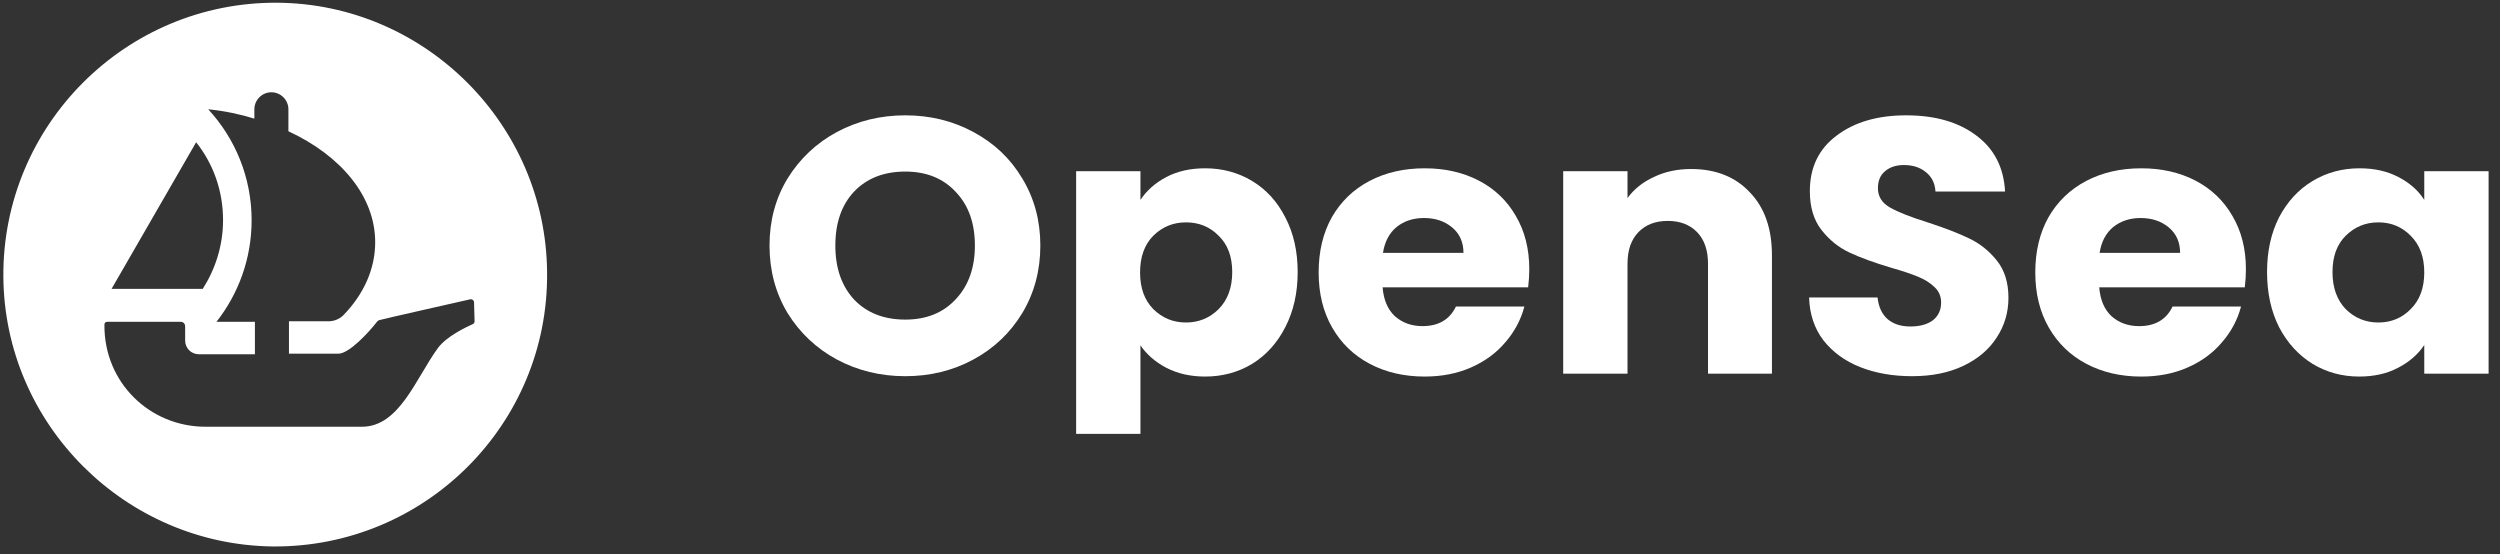
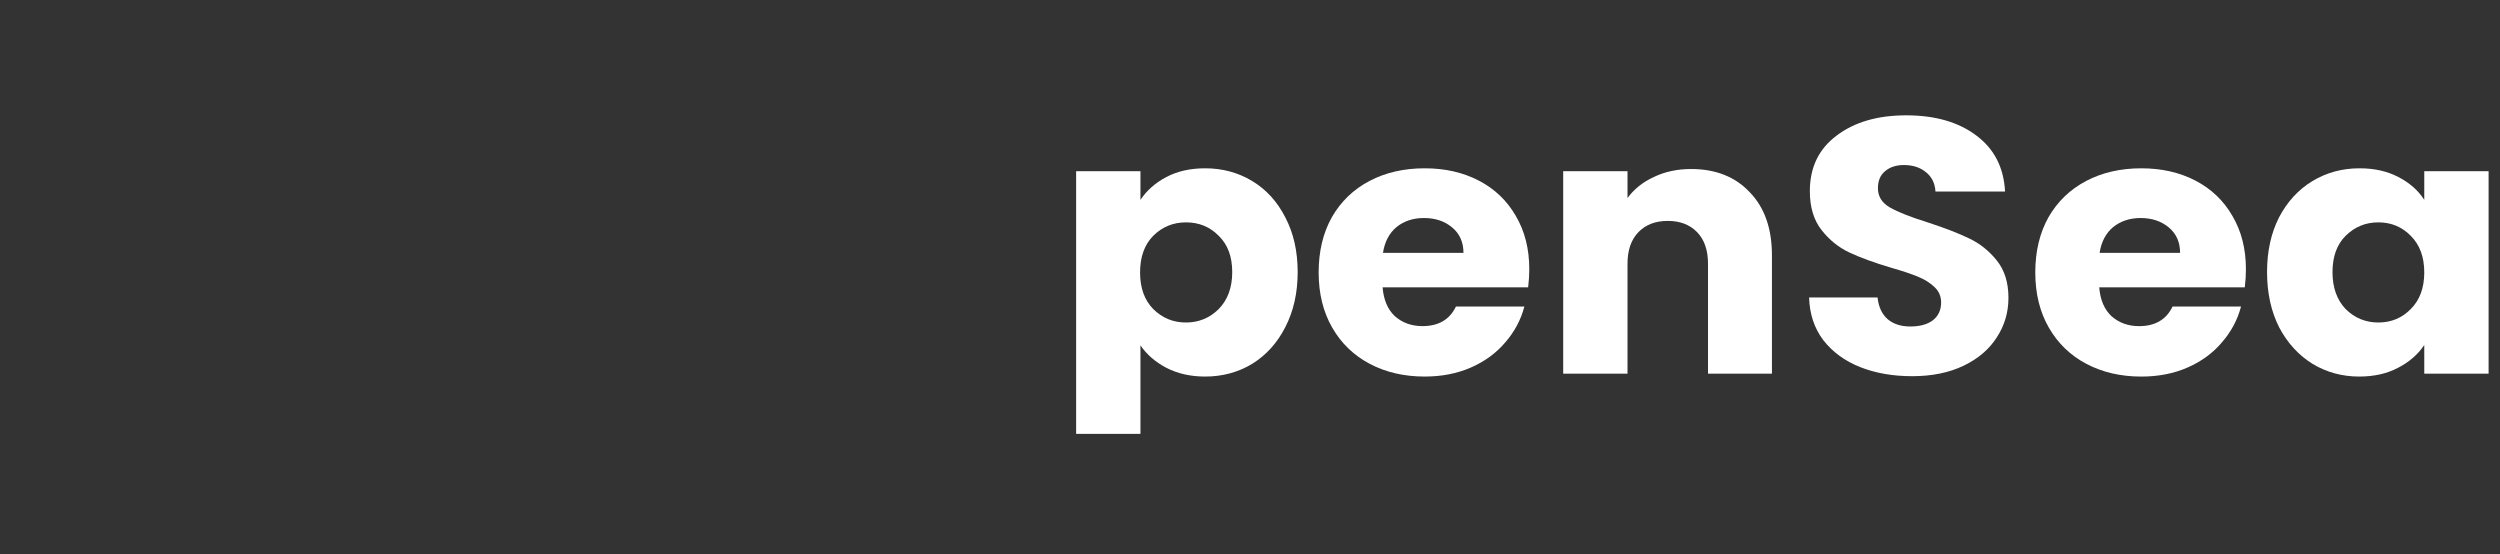
<svg xmlns="http://www.w3.org/2000/svg" width="212" height="47" viewBox="0 0 212 47" fill="none">
  <rect x="0" y="0" width="212" height="47" fill="#333333" stroke="none" />
  <g clip-path="url(#clip0_12477_80492)">
    <path d="M23.526 0.232C10.671 0.139 0.192 10.618 0.285 23.472C0.378 36.001 10.625 46.2 23.153 46.34C36.054 46.433 46.533 35.954 46.393 23.1C46.3 10.571 36.054 0.325 23.526 0.232ZM16.633 12.062C18.076 13.878 18.915 16.16 18.915 18.675C18.915 20.818 18.263 22.82 17.192 24.497H9.46L16.633 12.062ZM40.245 27.245C40.245 27.338 40.199 27.431 40.106 27.478C39.593 27.711 37.87 28.502 37.125 29.527C35.262 32.089 33.865 36.187 30.698 36.187H17.424C12.72 36.187 8.808 32.461 8.855 27.524C8.855 27.384 8.948 27.291 9.088 27.291H15.329C15.562 27.291 15.701 27.478 15.701 27.664V28.875C15.701 29.527 16.213 30.039 16.866 30.039H21.616V27.291H18.356C20.219 24.916 21.337 21.935 21.337 18.675C21.337 15.043 19.939 11.736 17.657 9.267C19.055 9.407 20.359 9.687 21.57 10.059V9.267C21.57 8.476 22.221 7.824 23.013 7.824C23.805 7.824 24.457 8.476 24.457 9.267V11.13C28.881 13.18 31.816 16.626 31.816 20.538C31.816 22.82 30.838 24.963 29.114 26.733C28.788 27.058 28.323 27.245 27.857 27.245H24.504V29.993H28.695C29.58 29.993 31.21 28.269 32.002 27.245C32.002 27.245 32.049 27.198 32.142 27.152C32.235 27.105 39.873 25.382 39.873 25.382C40.013 25.335 40.199 25.475 40.199 25.615L40.245 27.245Z" fill="white" />
  </g>
  <g clip-path="url(#clip1_12477_80492)">
-     <path d="M76.77 31.901C74.665 31.901 72.73 31.43 70.965 30.486C69.221 29.542 67.828 28.23 66.786 26.548C65.766 24.846 65.255 22.938 65.255 20.825C65.255 18.713 65.766 16.816 66.786 15.134C67.828 13.452 69.221 12.139 70.965 11.195C72.73 10.252 74.665 9.78 76.77 9.78C78.875 9.78 80.799 10.252 82.543 11.195C84.308 12.139 85.69 13.452 86.69 15.134C87.71 16.816 88.221 18.713 88.221 20.825C88.221 22.938 87.71 24.846 86.69 26.548C85.669 28.23 84.287 29.542 82.543 30.486C80.799 31.43 78.875 31.901 76.77 31.901ZM76.77 27.102C78.556 27.102 79.981 26.527 81.044 25.379C82.128 24.23 82.671 22.712 82.671 20.825C82.671 18.918 82.128 17.4 81.044 16.272C79.981 15.123 78.556 14.549 76.77 14.549C74.962 14.549 73.516 15.113 72.432 16.241C71.369 17.369 70.837 18.897 70.837 20.825C70.837 22.733 71.369 24.261 72.432 25.41C73.516 26.538 74.962 27.102 76.77 27.102Z" fill="white" />
    <path d="M96.71 16.949C97.242 16.149 97.975 15.503 98.911 15.01C99.847 14.518 100.942 14.272 102.196 14.272C103.663 14.272 104.992 14.631 106.183 15.349C107.374 16.067 108.31 17.092 108.99 18.425C109.692 19.759 110.043 21.307 110.043 23.071C110.043 24.835 109.692 26.394 108.99 27.748C108.31 29.081 107.374 30.117 106.183 30.855C104.992 31.573 103.663 31.932 102.196 31.932C100.963 31.932 99.868 31.686 98.911 31.193C97.975 30.701 97.242 30.065 96.71 29.286V36.793H91.256V14.518H96.71V16.949ZM104.493 23.071C104.493 21.758 104.11 20.733 103.344 19.994C102.6 19.236 101.675 18.856 100.57 18.856C99.485 18.856 98.56 19.236 97.795 19.994C97.05 20.753 96.678 21.789 96.678 23.102C96.678 24.415 97.05 25.45 97.795 26.209C98.56 26.968 99.485 27.348 100.57 27.348C101.654 27.348 102.579 26.968 103.344 26.209C104.11 25.43 104.493 24.384 104.493 23.071Z" fill="white" />
    <path d="M129.683 22.825C129.683 23.317 129.651 23.83 129.587 24.363H117.244C117.329 25.43 117.679 26.25 118.296 26.825C118.934 27.378 119.71 27.655 120.625 27.655C121.986 27.655 122.932 27.102 123.463 25.994H129.268C128.971 27.122 128.429 28.137 127.642 29.04C126.876 29.942 125.909 30.65 124.739 31.163C123.57 31.675 122.262 31.932 120.816 31.932C119.072 31.932 117.52 31.573 116.159 30.855C114.798 30.137 113.735 29.111 112.969 27.778C112.204 26.445 111.821 24.886 111.821 23.102C111.821 21.317 112.194 19.759 112.938 18.425C113.703 17.092 114.766 16.067 116.127 15.349C117.488 14.631 119.051 14.272 120.816 14.272C122.539 14.272 124.069 14.621 125.409 15.318C126.749 16.015 127.791 17.01 128.535 18.302C129.301 19.595 129.683 21.102 129.683 22.825ZM124.102 21.441C124.102 20.538 123.782 19.82 123.144 19.287C122.506 18.754 121.709 18.487 120.752 18.487C119.838 18.487 119.062 18.743 118.424 19.256C117.807 19.769 117.424 20.497 117.276 21.441H124.102Z" fill="white" />
    <path d="M143.404 14.333C145.487 14.333 147.146 14.989 148.379 16.302C149.634 17.594 150.261 19.379 150.261 21.655V31.685H144.839V22.363C144.839 21.214 144.53 20.322 143.914 19.686C143.297 19.05 142.468 18.733 141.426 18.733C140.384 18.733 139.555 19.05 138.938 19.686C138.322 20.322 138.013 21.214 138.013 22.363V31.685H132.559V14.518H138.013V16.794C138.566 16.035 139.31 15.441 140.246 15.01C141.181 14.559 142.234 14.333 143.404 14.333Z" fill="white" />
    <path d="M162.151 31.901C160.514 31.901 159.046 31.645 157.749 31.132C156.452 30.619 155.41 29.86 154.623 28.855C153.858 27.85 153.454 26.64 153.411 25.225H159.216C159.301 26.025 159.588 26.64 160.078 27.071C160.567 27.481 161.204 27.686 161.991 27.686C162.799 27.686 163.437 27.512 163.905 27.163C164.373 26.794 164.607 26.291 164.607 25.656C164.607 25.122 164.416 24.681 164.033 24.333C163.671 23.984 163.214 23.697 162.661 23.471C162.129 23.246 161.364 22.989 160.365 22.702C158.918 22.271 157.738 21.841 156.824 21.41C155.91 20.979 155.123 20.343 154.464 19.502C153.805 18.662 153.475 17.564 153.475 16.21C153.475 14.2 154.23 12.631 155.74 11.503C157.249 10.355 159.216 9.78 161.64 9.78C164.107 9.78 166.095 10.355 167.605 11.503C169.115 12.631 169.923 14.211 170.029 16.241H164.128C164.086 15.544 163.82 15 163.331 14.611C162.842 14.2 162.214 13.995 161.449 13.995C160.79 13.995 160.258 14.17 159.854 14.518C159.45 14.846 159.248 15.329 159.248 15.964C159.248 16.662 159.588 17.205 160.269 17.595C160.95 17.985 162.012 18.405 163.458 18.856C164.905 19.328 166.074 19.779 166.967 20.21C167.882 20.641 168.668 21.266 169.327 22.087C169.987 22.907 170.316 23.963 170.316 25.256C170.316 26.486 169.987 27.604 169.327 28.609C168.69 29.614 167.754 30.414 166.521 31.009C165.287 31.604 163.831 31.901 162.151 31.901Z" fill="white" />
    <path d="M190.454 22.826C190.454 23.319 190.422 23.831 190.358 24.365H178.014C178.099 25.431 178.45 26.252 179.066 26.826C179.705 27.38 180.481 27.657 181.395 27.657C182.756 27.657 183.702 27.103 184.234 25.995H190.039C189.741 27.123 189.199 28.139 188.412 29.041C187.647 29.944 186.679 30.651 185.509 31.164C184.34 31.677 183.032 31.933 181.587 31.933C179.843 31.933 178.291 31.574 176.93 30.857C175.569 30.139 174.506 29.113 173.74 27.78C172.975 26.447 172.592 24.888 172.592 23.103C172.592 21.319 172.964 19.76 173.708 18.427C174.473 17.094 175.537 16.068 176.898 15.35C178.258 14.632 179.821 14.273 181.587 14.273C183.309 14.273 184.84 14.622 186.18 15.319C187.519 16.017 188.561 17.012 189.305 18.304C190.071 19.596 190.454 21.104 190.454 22.826ZM184.872 21.442C184.872 20.54 184.553 19.822 183.915 19.288C183.277 18.755 182.479 18.488 181.523 18.488C180.609 18.488 179.832 18.745 179.194 19.258C178.577 19.77 178.195 20.498 178.046 21.442H184.872Z" fill="white" />
    <path d="M192.246 23.071C192.246 21.307 192.586 19.759 193.267 18.425C193.968 17.092 194.914 16.067 196.105 15.349C197.296 14.631 198.625 14.272 200.092 14.272C201.347 14.272 202.442 14.518 203.378 15.01C204.334 15.503 205.068 16.149 205.578 16.949V14.518H211.033V31.686H205.578V29.255C205.047 30.055 204.303 30.701 203.346 31.193C202.41 31.686 201.315 31.932 200.06 31.932C198.614 31.932 197.296 31.573 196.105 30.855C194.914 30.117 193.968 29.081 193.267 27.748C192.586 26.394 192.246 24.835 192.246 23.071ZM205.578 23.102C205.578 21.789 205.195 20.753 204.43 19.994C203.686 19.236 202.771 18.856 201.687 18.856C200.602 18.856 199.677 19.236 198.912 19.994C198.168 20.733 197.796 21.758 197.796 23.071C197.796 24.384 198.168 25.43 198.912 26.209C199.677 26.968 200.602 27.348 201.687 27.348C202.771 27.348 203.686 26.968 204.43 26.209C205.195 25.45 205.578 24.415 205.578 23.102Z" fill="white" />
  </g>
  <defs>
    <clipPath id="clip0_12477_80492">
-       <rect width="46.574" height="46.574" fill="white" transform="translate(0.052)" />
-     </clipPath>
+       </clipPath>
    <clipPath id="clip1_12477_80492">
      <rect width="145.776" height="27.013" fill="white" transform="translate(65.255 9.78)" />
    </clipPath>
  </defs>
</svg>